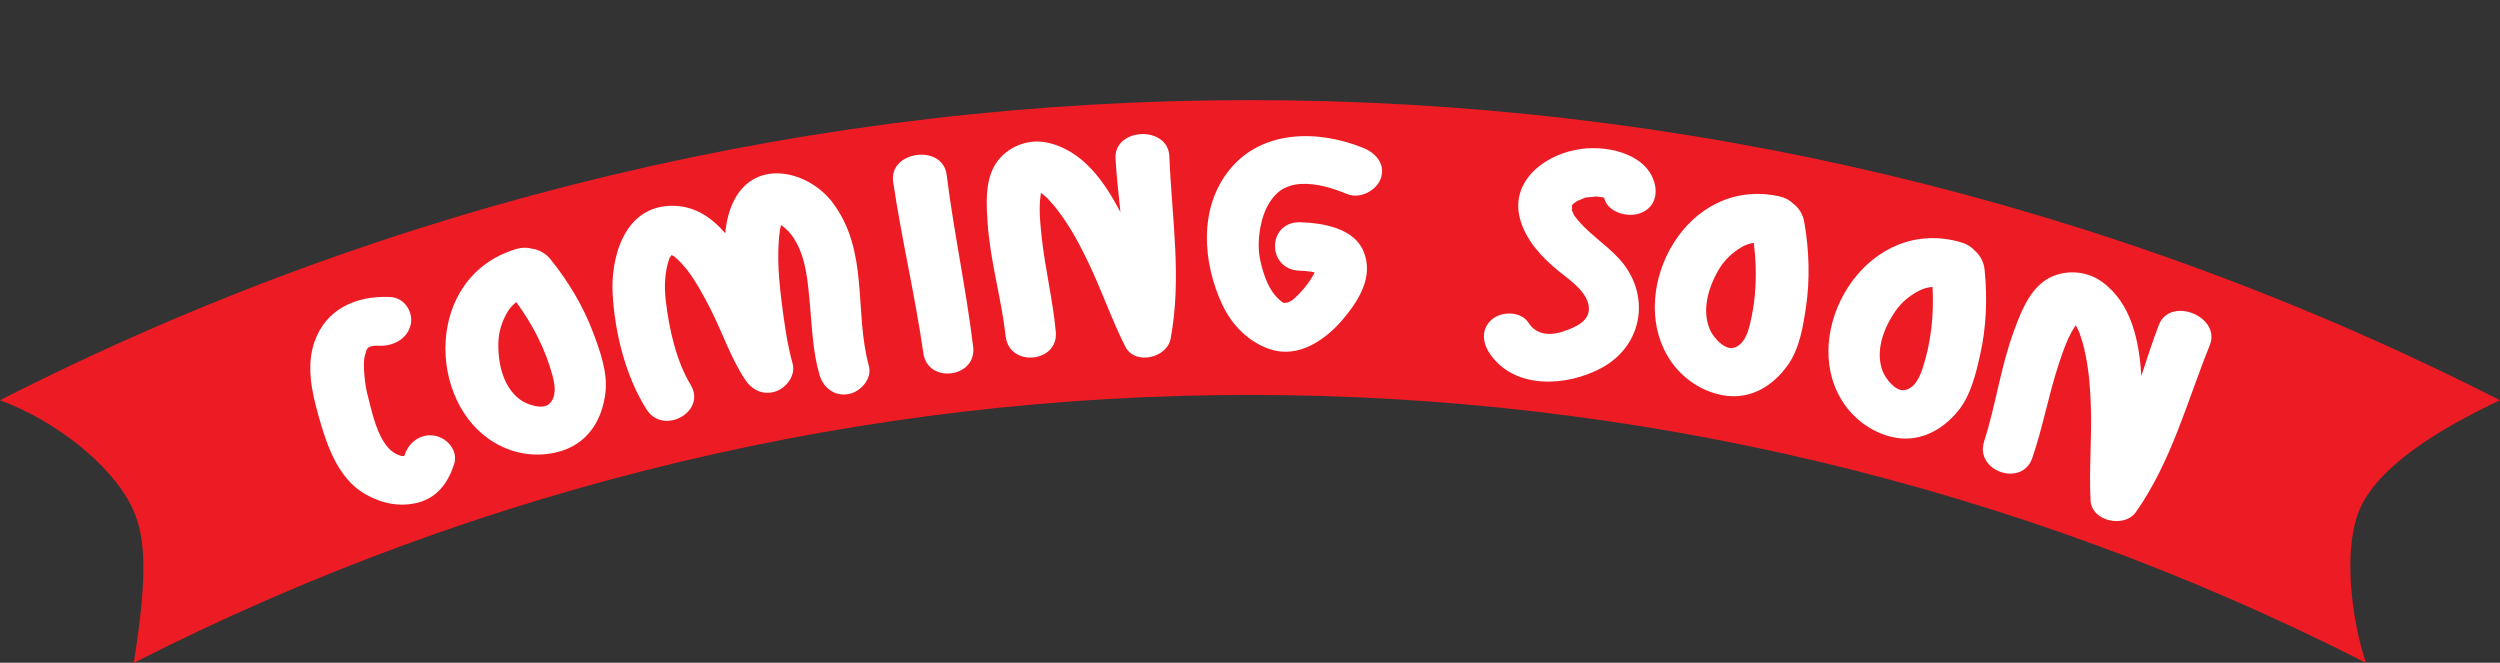
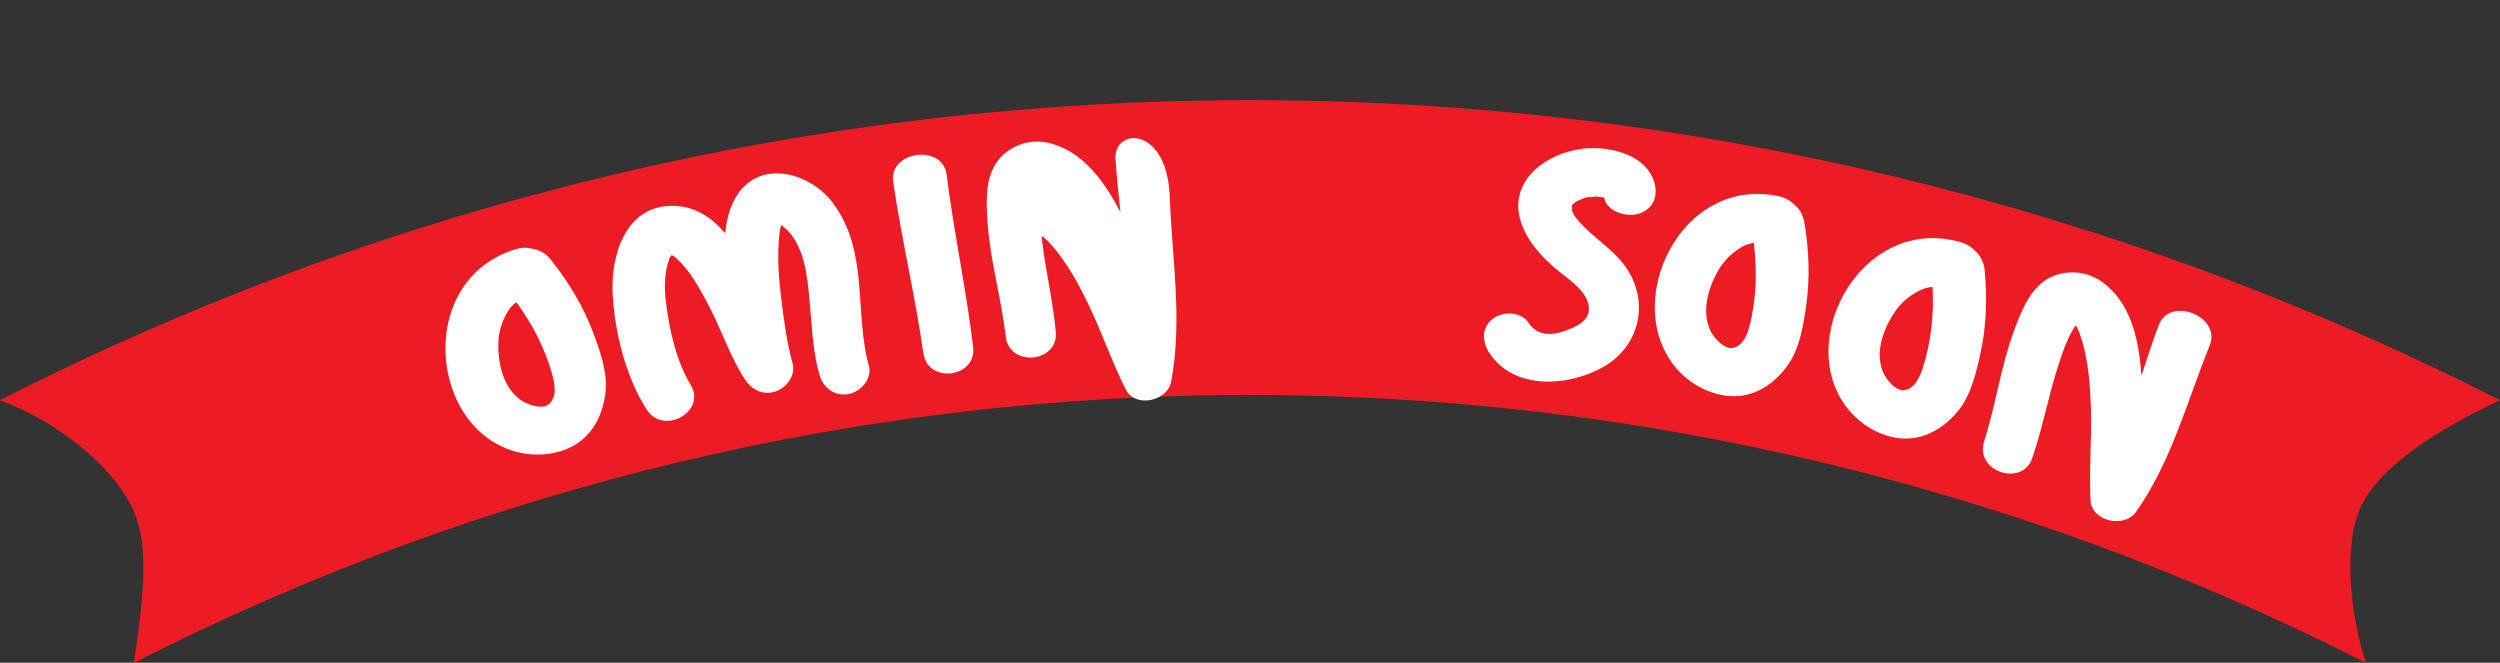
<svg xmlns="http://www.w3.org/2000/svg" height="313.2" preserveAspectRatio="xMidYMid meet" version="1.0" viewBox="9.3 419.7 1181.5 313.2" width="1181.5" zoomAndPan="magnify">
  <rect x="9.3" y="419.7" width="1181.5" height="313.2" fill="#333333" stroke="none" />
  <g id="change1_1">
    <path d="M1127.484,732.98c-331.389-168.85-723.585-168.85-1054.974,0 c7.163-44.711,5.286-61.533-1.468-74.792c-9.705-19.044-35.253-39.604-61.78-49.344 c371.125-189.1,810.35-189.1,1181.477,0c-19.243,9.21-53.745,26.807-65.226,49.344 C1115.908,677.031,1120.59,712.845,1127.484,732.98z" fill="#ED1C24" />
  </g>
  <g fill="#FFF" id="change2_1">
-     <path d="M214.55,625.583c-6.926-1.059-12.355,3.549-14.184,9.617 c-0.366,0.035-0.943,0.101-1.274,0.008c-3.854-1.037-6.075-3.214-8.166-6.336 c-4.283-6.378-6.209-15.939-8.116-23.385c-0.979-3.78-1.993-12.57-1.294-16.925 c0.066-0.416,0.898-2.946,0.911-3.206c0.146-0.305,0.312-0.6,0.481-0.896 c0.076-0.073,0.222-0.237,0.437-0.497c0.146-0.091,0.426-0.247,0.848-0.416 c1.195-0.482,1.896-0.532,4.169-0.441c6.825,0.27,13.395-3.198,15.001-9.867 c1.405-5.821-2.724-12.854-9.652-13.175c-16.449-0.759-30.492,5.901-35.798,21.21 c-3.992,11.516-1.178,23.869,1.861,34.731c3.791,13.612,9.057,29.806,22.234,37.284 c7.637,4.346,16.303,6.239,25.105,3.863c9.238-2.489,14.234-9.901,16.868-18.33 C225.887,632.751,220.581,626.507,214.55,625.583z" />
    <path d="M269.453,542.229c-2.204-2.731-5.349-4.57-8.817-5.019 c-2.169-0.608-4.711-0.625-7.551,0.222c-43.428,13.236-41.735,72.959-10.033,91.483 c9.488,5.72,21.442,7.281,32.164,3.715c12.729-4.239,18.948-15.49,20.25-27.712 c0.988-9.373-2.527-19.15-5.735-27.746C285.08,564.663,277.96,552.744,269.453,542.229z M269.009,610.456c-3.216,3.165-10.785,0.325-13.606-1.68c-8.048-5.748-10.848-16.676-10.575-27.186 c0.131-5.074,1.715-10.111,4.368-14.552c1.087-1.826,2.482-3.321,4.114-4.55 c7.765,10.618,13.831,22.338,17.163,34.948C271.577,601.616,272.444,607.079,269.009,610.456z" />
    <path d="M856.711,515.889c-1.594-1.579-3.798-2.82-6.681-3.45 c-44.146-9.367-71.292,43.75-52.774,75.261c5.468,9.584,15.087,16.719,26.131,18.771 c13.112,2.432,23.973-4.413,31.009-14.484c5.388-7.728,7.042-17.985,8.394-27.059 c1.982-13.201,1.523-27.074-0.812-40.386C861.369,521.084,859.516,517.957,856.711,515.889z M836.227,573.369c-1.054,4.191-2.936,9.392-7.549,10.691c-4.325,1.221-9.533-4.918-11.019-8.035 c-4.217-8.918-1.385-19.838,3.914-28.905c2.558-4.383,6.358-8.028,10.802-10.636 c1.824-1.072,3.756-1.71,5.771-1.998C839.783,547.53,839.409,560.718,836.227,573.369z" />
    <path d="M947.228,547.2c-0.357-3.493-1.982-6.754-4.641-9.029 c-1.482-1.694-3.597-3.1-6.437-3.947c-43.525-12.676-74.582,38.28-58.365,71.097 c4.771,9.97,13.877,17.811,24.784,20.69c12.956,3.415,24.336-2.592,32.124-12.105 c5.962-7.299,8.37-17.407,10.391-26.355C948.035,574.532,948.595,560.655,947.228,547.2z M917.855,593.959c-1.361,4.104-3.626,9.147-8.343,10.096c-4.419,0.891-9.186-5.624-10.441-8.845 c-3.568-9.21,0.065-19.891,6.038-28.537c2.883-4.179,6.956-7.531,11.597-9.795 c1.906-0.931,3.889-1.425,5.924-1.559C923.309,568.456,921.972,581.583,917.855,593.959z" />
    <path d="M402.759,515.417c-11.001-14.63-35.899-21.253-46.378-1.327 c-2.542,4.848-3.811,10.26-4.34,15.846c-6.151-7.193-14.093-12.805-24.481-12.986 c-23.834-0.341-29.73,25.649-28.711,41.748c1.017,18.305,6.111,38.898,16.038,54.522 c7.874,12.408,28.429,1.076,20.842-11.612c-6.694-11.011-10.199-25.912-11.844-40.302 c-0.721-6.26-0.373-13.39,1.569-18.81c0.605-1.685-0.487,0.353,1.104-2.058 c0.058-0.078,0.104-0.136,0.156-0.204c0.096,0.053,0.182,0.101,0.298,0.161 c0.421,0.225,0.701,0.366,0.898,0.462c0.035,0.055,0.161,0.184,0.464,0.429 c1.069,0.873,2.033,1.851,2.981,2.832c0.495,0.502,2.85,3.37,2.633,3.042 c4.328,5.748,7.758,12.084,11.009,18.409c5.642,11.006,9.637,23.357,16.532,33.682 c2.882,4.32,7.473,6.963,12.971,5.813c5.962-1.256,11.019-7.568,9.37-13.594 c-2.638-9.541-3.975-19.563-5.208-29.362c-0.421-3.339-0.764-6.688-1.054-10.042 c-0.149-1.718-0.26-3.44-0.366-5.166c0.033,0.235-0.116-3.433-0.126-4.042 c-0.058-3.127,0.025-6.26,0.237-9.393c0.106-1.581,0.292-3.163,0.507-4.741 c0.053-0.394,0.358-1.884,0.512-2.719c2.441,1.689,4.449,3.725,6.093,6.292 c5.924,9.238,6.63,20.936,7.611,31.488c1.009,11.057,1.4,22.285,4.5,33.006 c1.743,5.998,6.933,10.34,13.665,9.153c5.844-1.037,11.289-7.226,9.7-13.274 C412.853,566.759,420.159,538.494,402.759,515.417z" />
    <path d="M456.684,502.312c-1.773-14.744-27.473-11.339-25.271,3.347 c4,27.15,10.403,53.887,14.282,81.059c2.149,14.533,25.251,11.534,23.526-3.057 C465.927,556.413,460.101,529.546,456.684,502.312z" />
-     <path d="M536.5,494.741c0.487,8.366,1.427,16.782,2.325,25.216 c-7.39-14.028-17.669-29.304-34.749-32.893c-10.124-2.128-20.451,3.047-24.905,11.203 c-4.426,8.088-3.685,18.426-3.104,27.034c1.253,18.096,6.524,35.529,8.54,53.48 c1.72,14.585,24.959,12.421,23.667-2.219c-1.387-15.221-5.145-30.194-6.749-45.417 c-0.807-7.765-1.327-14.045-0.252-20.285c1.231,0.877,2.351,1.876,3.435,2.895 c-0.771-0.671,2.207,2.497,2.651,3.034c1.304,1.563,2.5,3.201,3.677,4.845 c5.246,7.344,8.774,14.177,12.517,21.915c6.333,13.137,11.006,27.001,17.559,39.962 c4.52,8.92,19.677,5.438,21.412-3.672c5.413-28.681,0.552-57.397-0.587-86.182 C561.448,478.819,535.582,479.921,536.5,494.741z" />
+     <path d="M536.5,494.741c0.487,8.366,1.427,16.782,2.325,25.216 c-7.39-14.028-17.669-29.304-34.749-32.893c-10.124-2.128-20.451,3.047-24.905,11.203 c-4.426,8.088-3.685,18.426-3.104,27.034c1.253,18.096,6.524,35.529,8.54,53.48 c1.72,14.585,24.959,12.421,23.667-2.219c-1.387-15.221-5.145-30.194-6.749-45.417 c1.231,0.877,2.351,1.876,3.435,2.895 c-0.771-0.671,2.207,2.497,2.651,3.034c1.304,1.563,2.5,3.201,3.677,4.845 c5.246,7.344,8.774,14.177,12.517,21.915c6.333,13.137,11.006,27.001,17.559,39.962 c4.52,8.92,19.677,5.438,21.412-3.672c5.413-28.681,0.552-57.397-0.587-86.182 C561.448,478.819,535.582,479.921,536.5,494.741z" />
    <path d="M1029.538,573.349c-2.989,7.828-5.579,15.889-8.217,23.952 c-1.08-15.864-4.328-34.07-18.653-44.431c-8.489-6.139-20.156-5.697-27.617-0.098 c-7.409,5.543-10.973,15.276-13.977,23.364c-6.28,17.017-8.58,35.09-14.099,52.29 c-4.421,14.003,17.937,21.654,22.77,7.775c4.979-14.449,7.659-29.659,12.438-44.202 c2.444-7.412,4.547-13.357,8.105-18.595c0.777,1.309,1.397,2.681,1.985,4.061 c-0.437-0.933,1.017,3.193,1.203,3.866c0.564,1.967,0.999,3.955,1.41,5.942 c1.833,8.873,2.292,16.567,2.574,25.178c0.462,14.607-0.913,29.188-0.166,43.732 c0.515,10.008,16.025,13.163,21.39,5.589c16.83-23.879,24.129-52.086,34.913-78.797 C1059.243,569.243,1034.779,559.45,1029.538,573.349z" />
-     <path d="M653.649,489.642c-21.896-8.88-47.927-8.366-63.054,10.01 c-15.074,18.315-12.845,44.466-3.561,64.207c4.507,9.533,12.562,17.74,22.875,21.009 c13.188,4.182,25.697-4.54,33.748-13.904c7.747-9.102,14.976-20.444,10.073-32.431 c-4.439-10.825-18.774-13.438-29.764-13.791c-16.037-0.479-16.062,22.424-0.474,22.89 c2.509,0.091,4.784,0.277,7.125,0.817c-0.308,0.789-0.573,1.074-1.168,2.088 c-2.272,3.876-5.178,7.313-8.553,10.34c-0.943,0.842-2.061,1.364-3.192,1.942 c0.63-0.32-1.842,0.073-1.05,0.098c-1.135-0.007-1.352-0.373-2.85-1.7 c-4.983-4.418-7.168-11.307-8.676-17.417c-1.538-6.242-1.122-12.751,0.333-18.961 c1.347-5.745,3.894-10.638,7.637-14.038c2.819-2.562,6.862-3.922,10.83-4.154 c7.732-0.452,15.076,1.952,22.067,4.771c6.263,2.522,13.847-1.838,15.829-7.278 C664.146,497.76,660.03,492.209,653.649,489.642z" />
    <path d="M791.104,505.838c-4.078-13.987-23.766-18.111-37.276-15.291 c-16.77,3.41-30.62,16.106-26.161,32.585c2.623,9.841,10.056,18.028,18.093,24.558 c5.71,4.613,13.577,9.783,14.401,17.006c0.747,6.587-6.073,9.649-12.231,11.692 c-6.898,2.275-12.833,1.19-16.283-4.187c-3.439-5.364-12.252-5.442-16.842-1.866 c-5.491,4.27-5.107,10.83-1.662,16.106c11.589,17.692,36.928,16.033,53.445,6.928 c19.414-10.779,22.99-34.772,7.984-51.301c-6.668-7.319-15.516-12.502-21.316-20.565 c-0.166-0.235-1.09-2.446-1.418-3.299c0.646,1.672,0.465-1.095,0.26-1.281 c0.038-0.051,0.089-0.129,0.14-0.234c0.236-0.272,0.731-0.759,1.003-1.04 c0.623-0.459,1.271-0.885,1.945-1.281c-0.977,0.635,2.065-0.78,2.564-0.949 c0.928-0.318,1.302-0.459,1.433-0.509c-0.124,0.056-0.312,0.174,0.583,0.022 c0.62-0.108,3.815-0.262,3.937-0.358c0.994,0.076,1.982,0.197,2.964,0.361 c0.093,0.015,0.158,0.022,0.229,0.033c0.131,0.063,0.317,0.144,0.555,0.245 c0.027,0.179,0.08,0.406,0.179,0.724c1.896,6.061,10.731,8.613,16.489,6.643 C791.047,518.204,792.902,511.944,791.104,505.838z" />
  </g>
</svg>